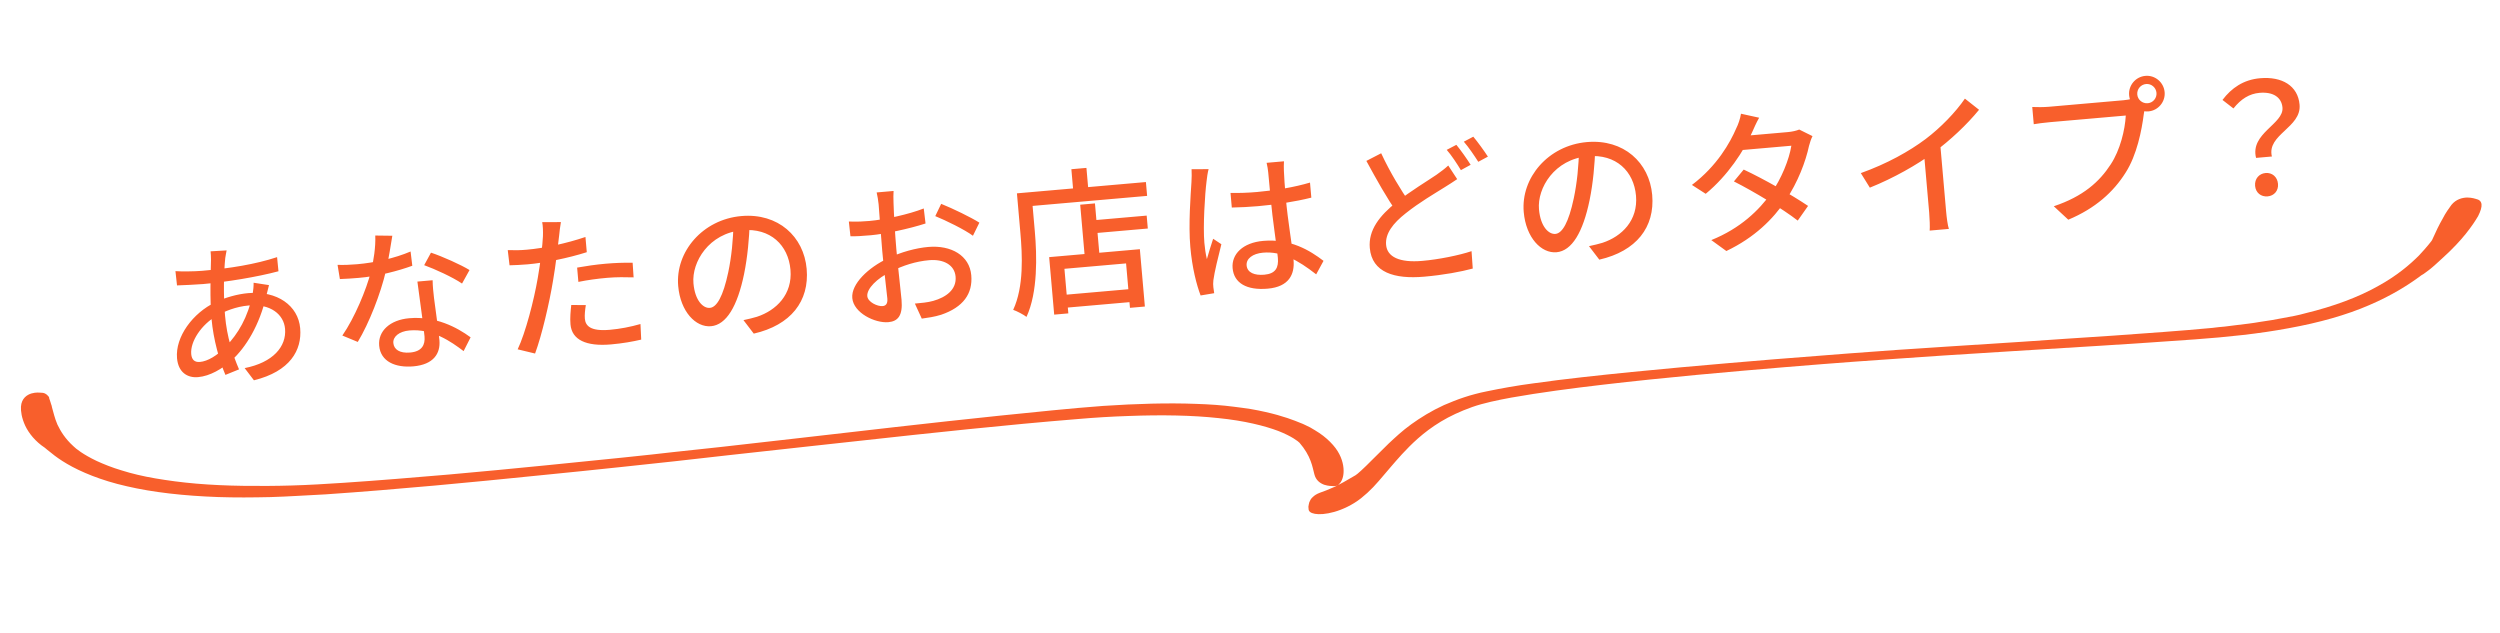
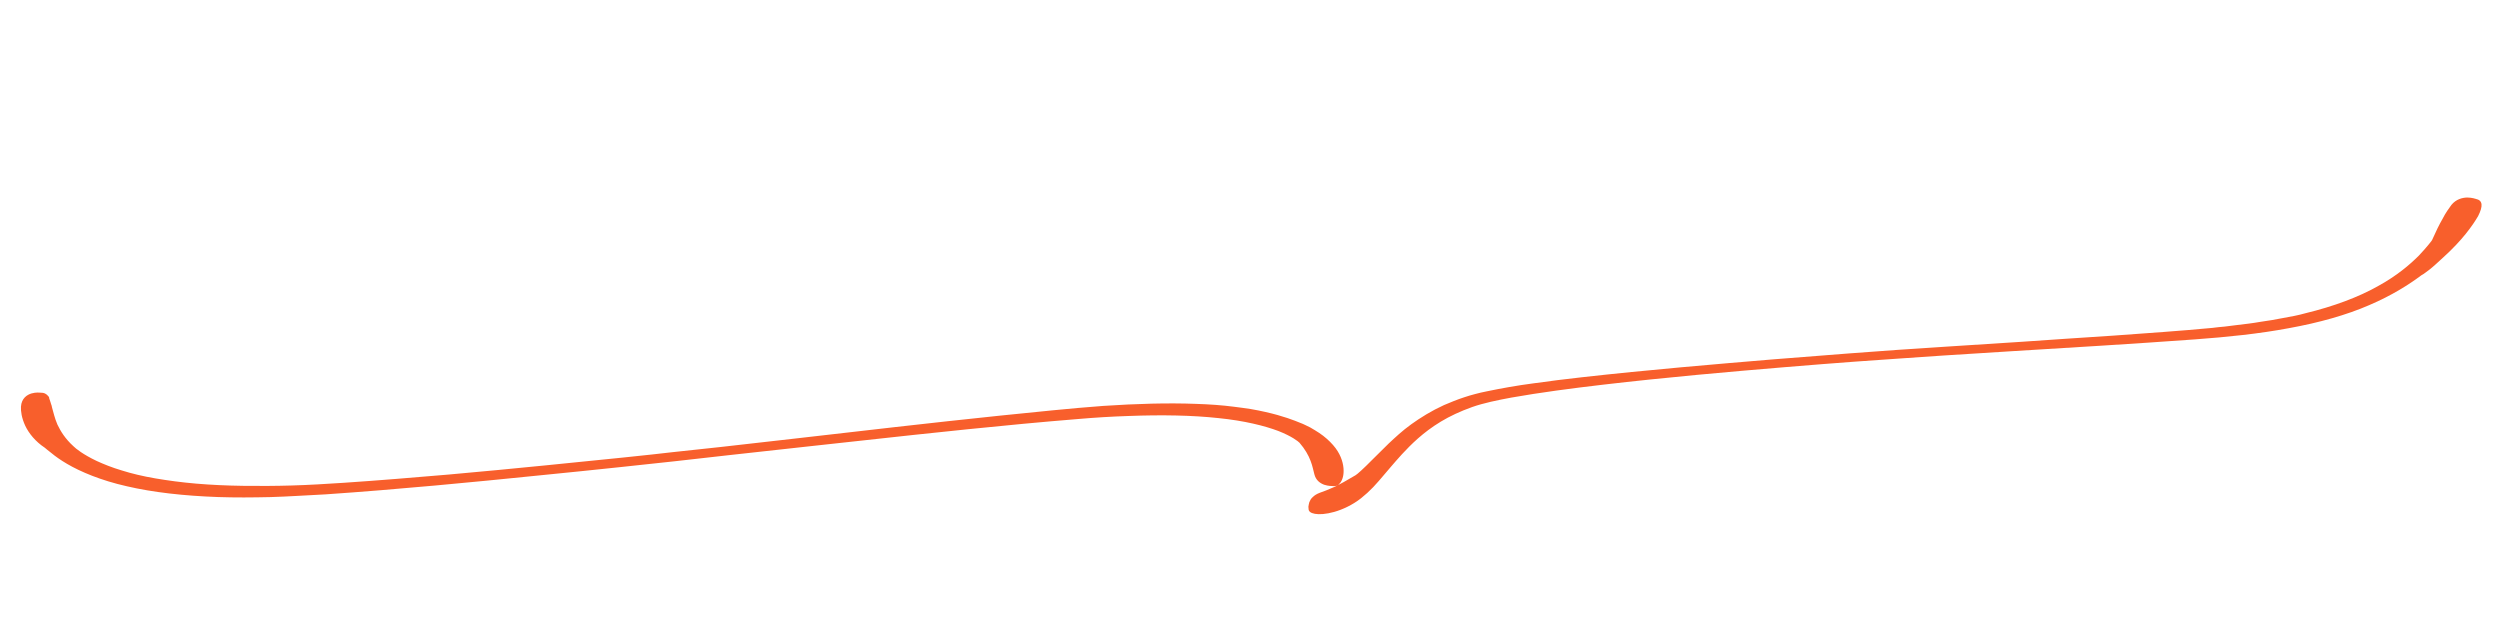
<svg xmlns="http://www.w3.org/2000/svg" width="324" height="82" viewBox="0 0 324 82" fill="none">
-   <path d="M29.369 32.452C29.297 32.779 29.249 33.145 29.194 33.431C29.008 35.214 28.935 38.272 29.165 40.902C29.41 43.711 30.172 45.993 30.979 47.87L29.215 48.587C28.46 46.846 27.649 44.006 27.414 41.316C27.179 38.626 27.307 35.503 27.346 33.653C27.333 33.272 27.338 32.87 27.292 32.573L29.369 32.452ZM26.208 35.097C29.834 34.78 33.08 34.255 35.91 33.325L36.09 35.156C33.325 35.9 29.306 36.553 26.318 36.814C25.381 36.896 23.82 36.953 22.94 36.989L22.738 35.14C23.446 35.198 25.192 35.186 26.208 35.097ZM34.862 36.95C34.77 37.279 34.592 37.998 34.504 38.367C33.648 42.116 31.874 45.021 30.014 46.71C28.805 47.799 27.221 48.741 25.666 48.877C24.292 48.997 23.103 48.258 22.942 46.425C22.7 43.656 24.98 40.565 27.928 39.163C29.2 38.55 30.788 38.11 32.182 37.988C35.928 37.66 38.648 39.61 38.904 42.539C39.154 45.388 37.587 48.135 32.91 49.287L31.707 47.706C35.378 46.983 37.145 44.921 36.943 42.61C36.783 40.777 35.091 39.339 32.242 39.589C30.509 39.74 29.098 40.365 28.14 40.891C26.093 42.054 24.641 44.269 24.782 45.883C24.847 46.62 25.218 46.969 25.916 46.908C26.892 46.822 28.155 46.109 29.311 44.864C30.819 43.287 32.139 41.163 32.751 38.058C32.819 37.691 32.881 37.023 32.868 36.643L34.862 36.95ZM43.747 34.326C44.553 34.356 45.493 34.314 46.29 34.244C48.581 34.043 51.141 33.478 53.212 32.594L53.434 34.442C51.625 35.102 48.937 35.819 46.465 36.015C45.688 36.083 44.849 36.137 44.049 36.166L43.747 34.326ZM50.845 30.553C50.673 31.572 50.383 33.524 50.019 35.102C49.333 38.053 47.841 41.878 46.368 44.315L44.368 43.486C45.955 41.2 47.481 37.532 48.079 35.191C48.42 33.816 48.702 31.985 48.634 30.525L50.845 30.553ZM56.068 36.319C56.079 37.142 56.162 37.857 56.25 38.632C56.4 39.884 56.84 42.857 56.949 44.092C57.098 45.806 56.201 47.249 53.571 47.48C51.26 47.682 49.321 46.868 49.14 44.796C48.974 42.903 50.555 41.46 53.025 41.243C56.432 40.945 59.21 42.409 60.991 43.718L60.084 45.505C58.471 44.28 56.032 42.566 53.063 42.826C51.728 42.943 50.906 43.637 50.977 44.454C51.05 45.291 51.798 45.808 53.153 45.689C54.687 45.555 55.114 44.694 55.018 43.599C54.898 42.224 54.363 38.637 54.095 36.492L56.068 36.319ZM59.88 36.749C58.684 35.93 56.362 34.868 54.973 34.367L55.855 32.744C57.344 33.237 59.81 34.346 60.851 34.998L59.88 36.749ZM72.694 28.782C72.596 29.272 72.508 30.103 72.465 30.528C72.288 31.949 72.034 34.32 71.672 36.38C71.201 39.252 70.223 43.453 69.346 45.818L67.09 45.273C68.108 43.136 69.203 38.904 69.694 36.031C70.03 34.134 70.321 31.72 70.365 30.612C70.389 29.967 70.364 29.227 70.266 28.793L72.694 28.782ZM68.269 32.361C70.56 32.161 73.398 31.551 75.874 30.712L76.047 32.684C73.625 33.458 70.587 34.066 68.395 34.257C67.478 34.337 66.758 34.36 66.037 34.383L65.805 32.416C66.791 32.45 67.492 32.429 68.269 32.361ZM74.796 34.681C75.863 34.487 77.231 34.287 78.506 34.176C79.662 34.075 80.862 34.03 81.989 34.052L82.115 35.948C81.088 35.917 79.882 35.902 78.707 36.005C77.411 36.118 76.181 36.286 74.958 36.534L74.796 34.681ZM75.924 39.541C75.819 40.173 75.755 40.821 75.797 41.299C75.877 42.215 76.505 42.964 79.035 42.742C80.35 42.627 81.712 42.367 83.005 41.993L83.101 44.013C82.019 44.268 80.695 44.504 79.181 44.637C75.953 44.919 74.109 44.036 73.935 42.044C73.861 41.207 73.948 40.356 74.035 39.526L75.924 39.541ZM97.169 28.809C97.09 30.884 96.895 33.249 96.431 35.519C95.572 39.689 94.137 42.104 92.144 42.278C90.172 42.45 88.185 40.396 87.894 37.069C87.505 32.626 91.074 28.439 96.075 28.001C100.857 27.583 104.178 30.665 104.544 34.849C104.91 39.033 102.491 42.136 97.689 43.238L96.352 41.488C97.042 41.347 97.611 41.197 98.1 41.054C100.598 40.233 102.726 38.16 102.445 34.952C102.168 31.784 99.862 29.517 96.195 29.837C91.872 30.216 89.63 33.965 89.871 36.715C90.071 39.006 91.16 39.975 91.997 39.902C92.893 39.823 93.715 38.426 94.383 35.276C94.795 33.333 95.034 31.023 95.052 28.934L97.169 28.809ZM115.807 24.749C115.778 25.113 115.778 25.795 115.801 26.295C115.838 27.637 115.992 30.314 116.165 32.286C116.35 34.398 116.735 37.657 116.84 38.852C117.025 40.965 116.321 41.648 115.126 41.753C113.413 41.903 110.625 40.561 110.456 38.628C110.296 36.795 112.539 34.671 115.065 33.487C116.779 32.654 118.742 32.141 120.296 32.005C123.285 31.744 125.654 33.123 125.877 35.673C126.086 38.064 124.834 39.819 121.968 40.793C121.089 41.071 120.216 41.187 119.462 41.293L118.569 39.344C119.386 39.272 120.243 39.197 120.948 38.995C122.613 38.528 123.991 37.524 123.845 35.851C123.709 34.297 122.239 33.562 120.426 33.72C118.693 33.872 117.032 34.399 115.456 35.199C113.646 36.08 112.318 37.421 112.401 38.377C112.469 39.155 113.724 39.727 114.382 39.67C114.8 39.633 115.058 39.37 114.999 38.692C114.903 37.596 114.541 34.838 114.339 32.526C114.14 30.255 113.945 27.341 113.87 26.484C113.836 26.086 113.704 25.274 113.615 24.941L115.807 24.749ZM121.976 26.418C123.494 27.027 125.843 28.167 126.927 28.855L126.092 30.555C125.039 29.763 122.522 28.538 121.211 28.01L121.976 26.418ZM110.01 28.709C111.158 28.749 111.936 28.701 112.654 28.639C114.666 28.462 117.759 27.79 119.719 27.017L119.95 28.964C117.842 29.65 114.649 30.331 112.875 30.486C111.66 30.593 110.901 30.639 110.217 30.618L110.01 28.709ZM141.098 28.599L148.61 27.942L148.756 29.616L141.245 30.273L141.098 28.599ZM137.406 38.258L147.149 37.405L147.295 39.079L137.553 39.931L137.406 38.258ZM139.994 26.528L141.906 26.36L142.548 33.692L140.635 33.86L139.994 26.528ZM135.971 33.324L147.726 32.296L148.376 39.727L146.443 39.896L145.94 34.138L137.95 34.837L138.456 40.615L136.623 40.776L135.971 33.324ZM138.849 21.93L140.801 21.759L141.108 25.266L139.155 25.436L138.849 21.93ZM132.711 24.977L148.51 23.594L148.667 25.387L132.868 26.77L132.711 24.977ZM131.794 25.057L133.667 24.893L134.113 29.993C134.387 33.121 134.519 37.848 133.035 41.069C132.668 40.78 131.784 40.316 131.308 40.157C132.711 37.143 132.492 33.026 132.24 30.157L131.794 25.057ZM159.475 25.004C160.621 25.024 161.722 24.988 162.918 24.883C165.328 24.672 167.782 24.257 169.777 23.661L169.948 25.613C167.866 26.137 165.429 26.511 163.058 26.718C161.902 26.819 160.823 26.873 159.641 26.897L159.475 25.004ZM166.404 20.904C166.377 21.288 166.376 21.73 166.393 22.15C166.414 22.851 166.516 24.247 166.629 25.542C166.92 28.87 167.47 31.713 167.644 33.705C167.805 35.538 167.064 37.169 164.295 37.411C161.585 37.648 159.915 36.69 159.746 34.757C159.587 32.944 161.063 31.45 163.713 31.218C167.239 30.91 169.764 32.456 171.528 33.807L170.577 35.556C168.227 33.714 166.097 32.535 163.686 32.746C162.351 32.863 161.485 33.521 161.562 34.398C161.644 35.334 162.58 35.714 163.855 35.602C165.33 35.474 165.722 34.676 165.612 33.421C165.488 32.007 164.917 28.463 164.678 25.733C164.553 24.299 164.42 23.005 164.362 22.348C164.334 22.029 164.244 21.455 164.153 21.101L166.404 20.904ZM156.635 21.92C156.527 22.291 156.4 23.125 156.371 23.489C156.155 25.154 155.899 29.332 156.085 31.464C156.148 32.181 156.249 32.875 156.411 33.584C156.638 32.741 156.971 31.728 157.224 30.943L158.29 31.652C157.903 33.192 157.383 35.285 157.253 36.321C157.217 36.605 157.214 37.027 157.253 37.244C157.271 37.443 157.319 37.76 157.359 37.998L155.598 38.292C155.076 36.913 154.502 34.714 154.267 32.025C154.007 29.056 154.314 25.215 154.413 23.6C154.448 23.075 154.453 22.452 154.428 21.932L156.635 21.92ZM188.851 23.217C188.339 23.563 187.808 23.91 187.198 24.285C185.942 25.077 183.974 26.213 182.191 27.634C180.519 28.945 179.511 30.278 179.638 31.732C179.774 33.286 181.349 34.072 184.337 33.81C186.449 33.626 189.093 33.093 190.712 32.55L190.869 34.805C189.319 35.222 187.107 35.636 184.576 35.858C180.731 36.194 177.804 35.326 177.525 32.138C177.323 29.827 178.785 27.952 181 26.192C182.86 24.725 184.959 23.477 186.171 22.648C186.776 22.214 187.248 21.871 187.693 21.451L188.851 23.217ZM179.001 19.863C180.164 22.371 181.614 24.713 182.672 26.247L181.011 27.456C179.825 25.834 178.396 23.268 177.08 20.854L179.001 19.863ZM188.743 18.769C189.304 19.443 190.129 20.616 190.596 21.358L189.331 22.05C188.861 21.268 188.119 20.129 187.495 19.421L188.743 18.769ZM190.939 17.714C191.522 18.406 192.391 19.615 192.832 20.299L191.586 20.97C191.074 20.172 190.335 19.072 189.711 18.363L190.939 17.714ZM206.751 19.221C206.671 21.296 206.477 23.662 206.013 25.931C205.153 30.102 203.718 32.517 201.726 32.691C199.753 32.863 197.767 30.809 197.476 27.481C197.087 23.038 200.655 18.851 205.656 18.414C210.438 17.995 213.759 21.078 214.125 25.262C214.491 29.446 212.073 32.548 207.271 33.651L205.933 31.901C206.623 31.76 207.192 31.61 207.682 31.467C210.18 30.646 212.307 28.573 212.026 25.365C211.749 22.197 209.443 19.93 205.777 20.25C201.453 20.629 199.212 24.378 199.452 27.128C199.653 29.419 200.741 30.388 201.578 30.315C202.475 30.236 203.296 28.839 203.964 25.689C204.376 23.746 204.616 21.436 204.634 19.346L206.751 19.221ZM225.984 21.976C228.622 23.21 232.278 25.3 234.326 26.687L232.987 28.59C231.048 27.074 227.255 24.796 224.713 23.512L225.984 21.976ZM234.9 17.642C234.729 17.978 234.553 18.496 234.449 18.906C234.022 20.911 233.013 23.609 231.432 25.956C229.798 28.388 227.397 30.786 223.736 32.532L221.785 31.116C225.585 29.579 227.971 27.243 229.563 25.015C230.867 23.175 231.89 20.636 232.158 18.886L225.065 19.506L225.666 17.647L231.703 17.119C232.28 17.068 232.811 16.942 233.179 16.789L234.9 17.642ZM227.986 15.256C227.62 15.89 227.27 16.704 227.085 17.121C226.031 19.522 223.925 22.758 221.059 25.117L219.272 23.968C222.531 21.515 224.232 18.475 225.032 16.598C225.256 16.177 225.545 15.349 225.632 14.739L227.986 15.256ZM241.162 22.435C244.588 21.211 247.458 19.595 249.55 18.027C251.508 16.55 253.46 14.533 254.652 12.782L256.485 14.228C254.889 16.174 252.792 18.145 250.587 19.783C248.494 21.331 245.415 23.087 242.331 24.32L241.162 22.435ZM249.28 19.074L251.421 18.305L252.212 27.35C252.282 28.147 252.418 29.239 252.576 29.667L250.085 29.885C250.128 29.46 250.09 28.339 250.021 27.542L249.28 19.074ZM276.991 12.253C277.05 12.931 277.657 13.44 278.354 13.379C279.032 13.319 279.541 12.713 279.481 12.035C279.42 11.338 278.814 10.829 278.136 10.888C277.439 10.949 276.93 11.556 276.991 12.253ZM275.935 12.346C275.823 11.07 276.769 9.944 278.044 9.832C279.299 9.722 280.426 10.668 280.537 11.943C280.647 13.198 279.702 14.325 278.447 14.435C277.171 14.546 276.045 13.601 275.935 12.346ZM278.093 13.602C277.961 13.935 277.9 14.382 277.835 14.789C277.575 16.86 276.935 20.108 275.486 22.363C273.901 24.891 271.556 27.003 268.051 28.474L266.172 26.731C269.995 25.453 272.096 23.543 273.547 21.308C274.77 19.454 275.404 16.829 275.502 14.973C274.327 15.076 267.015 15.716 265.72 15.829C264.863 15.904 264.069 16.014 263.575 16.097L263.38 13.866C263.944 13.896 264.888 13.894 265.545 13.837C266.84 13.723 274.192 13.08 275.208 12.991C275.547 12.962 276.043 12.898 276.471 12.74L278.093 13.602ZM292.385 20.463C291.585 17.28 295.996 16.071 295.809 13.94C295.696 12.644 294.645 11.873 292.832 12.032C291.517 12.147 290.432 12.824 289.455 14.054L288.034 12.953C289.203 11.406 290.755 10.326 292.907 10.138C295.756 9.889 297.811 11.114 298.025 13.565C298.285 16.534 293.746 17.433 294.437 20.283L292.385 20.463ZM293.885 25.451C293.029 25.526 292.339 24.984 292.26 24.087C292.18 23.171 292.784 22.496 293.62 22.422C294.457 22.349 295.149 22.911 295.229 23.828C295.308 24.724 294.722 25.378 293.885 25.451Z" fill="#F85F2C" />
  <path d="M314.845 34.954C315.16 34.686 315.438 34.481 315.671 34.251C316.14 33.819 316.492 33.487 316.688 33.32C319.077 31.157 320.433 29.264 321.168 27.997C321.816 26.708 321.792 25.959 320.846 25.771C320.846 25.771 320.366 25.602 319.732 25.598C319.1 25.623 318.314 25.812 317.703 26.557C317.401 26.974 316.948 27.585 316.551 28.371C316.331 28.751 316.113 29.161 315.898 29.601C315.791 29.821 315.683 30.041 315.578 30.29C315.471 30.51 315.363 30.73 315.258 30.98C315.227 31.103 315.038 31.36 314.731 31.717C314.427 32.105 314.002 32.563 313.462 33.151C312.334 34.272 310.645 35.742 308.144 37.104C305.687 38.491 302.455 39.706 298.772 40.599C297.865 40.859 296.908 41.033 295.909 41.211C294.955 41.414 293.953 41.562 292.952 41.71C291.953 41.888 290.907 42.009 289.861 42.131C289.36 42.205 288.815 42.252 288.314 42.326C287.769 42.374 287.266 42.418 286.723 42.495C282.49 42.896 278.162 43.184 273.962 43.492C269.76 43.769 265.726 44.032 262.03 44.295C254.674 44.758 248.708 45.16 245.892 45.346C243.077 45.532 237.158 45.99 229.771 46.576C222.386 47.192 213.576 47.933 205.038 48.89C202.904 49.137 200.77 49.384 198.725 49.683C196.636 49.956 194.638 50.311 192.646 50.726C192.148 50.83 191.65 50.934 191.196 51.063C190.701 51.197 190.205 51.331 189.754 51.49C188.85 51.78 187.953 52.159 187.138 52.501C185.512 53.244 184.11 54.119 182.916 54.975C181.723 55.831 180.787 56.724 179.967 57.487C179.148 58.281 178.448 58.973 177.866 59.565C176.702 60.749 175.918 61.449 175.677 61.591C175.155 61.907 174.63 62.193 174.148 62.476C173.825 62.655 173.542 62.8 173.259 62.945C173.422 62.87 173.579 62.736 173.692 62.576C173.996 62.189 174.193 61.54 174.117 60.675C174.041 59.81 173.693 58.728 172.755 57.667C172.286 57.137 171.689 56.588 170.971 56.11C170.612 55.871 170.211 55.635 169.81 55.4C169.369 55.198 168.968 54.962 168.489 54.794C167.831 54.521 166.298 53.903 163.97 53.385C163.409 53.254 162.764 53.13 162.078 53.01C161.393 52.919 160.707 52.799 159.939 52.716C159.168 52.603 158.403 52.55 157.551 52.474C156.701 52.428 155.85 52.352 154.961 52.34C151.357 52.204 147.309 52.318 142.981 52.606C138.656 52.924 134.176 53.406 129.609 53.866C120.479 54.815 111.233 55.895 103.576 56.775C95.919 57.655 89.85 58.337 87.126 58.605C84.408 58.933 78.334 59.555 70.666 60.316C68.74 60.514 66.726 60.69 64.632 60.904C62.535 61.087 60.356 61.308 58.175 61.499C55.952 61.693 53.727 61.858 51.42 62.06C49.152 62.228 46.846 62.43 44.575 62.568C43.44 62.638 42.305 62.707 41.17 62.776C40.035 62.845 38.94 62.881 37.802 62.92C35.694 62.984 33.539 62.993 31.466 62.964C29.392 62.934 27.356 62.842 25.44 62.679C23.523 62.516 21.77 62.279 20.14 62C18.509 61.722 17.041 61.369 15.781 60.969C14.523 60.598 13.427 60.152 12.546 59.748C10.783 58.911 9.829 58.152 9.504 57.82C8.448 56.86 7.856 55.89 7.442 55.024C7.07 54.154 6.921 53.416 6.74 52.8C6.727 52.651 6.672 52.506 6.617 52.36C6.562 52.215 6.552 52.095 6.499 51.98C6.447 51.864 6.436 51.745 6.387 51.659C6.379 51.569 6.368 51.45 6.277 51.368C6.038 51.058 5.726 50.875 5.22 50.889C5.22 50.889 4.665 50.817 4.088 50.988C3.511 51.159 2.79 51.613 2.716 52.702C2.682 53.276 2.802 54.167 3.271 55.178C3.737 56.16 4.592 57.227 5.802 58.023C5.939 58.132 6.214 58.378 6.712 58.756C7.168 59.137 7.844 59.619 8.69 60.116C10.428 61.136 13.062 62.259 16.425 63.017C19.79 63.805 23.845 64.262 28.254 64.417C30.459 64.495 32.739 64.476 35.059 64.423C36.239 64.38 37.377 64.341 38.596 64.264C39.773 64.191 40.952 64.148 42.171 64.071C51.666 63.421 61.431 62.477 69.599 61.642C77.77 60.837 84.342 60.111 87.441 59.78C90.536 59.419 97.108 58.694 105.272 57.799C113.435 56.905 123.145 55.815 132.576 54.929C134.923 54.694 137.274 54.518 139.581 54.316C141.888 54.115 144.116 53.98 146.265 53.912C150.562 53.747 154.541 53.819 157.912 54.186C161.28 54.523 163.917 55.194 165.665 55.852C167.416 56.541 168.234 57.191 168.42 57.385C169.124 58.196 169.575 58.998 169.85 59.725C170.122 60.423 170.219 61.046 170.34 61.456C170.533 62.221 171.031 62.599 171.6 62.819C172.166 63.01 172.714 62.992 172.714 62.992C172.929 63.034 173.178 62.982 173.34 62.908C173.22 62.978 173.097 63.019 172.976 63.09C172.163 63.462 171.508 63.699 171.057 63.859C170.648 64.015 170.367 64.19 170.134 64.421C169.898 64.622 169.79 64.842 169.685 65.091C169.62 65.308 169.596 65.52 169.567 65.673C169.58 65.822 169.588 65.912 169.588 65.912C169.578 66.273 169.85 66.49 170.408 66.591C170.967 66.693 171.85 66.646 172.922 66.341C173.995 66.037 175.295 65.442 176.402 64.564C176.955 64.125 177.464 63.659 177.967 63.134C178.471 62.609 178.929 62.058 179.428 61.473C179.774 61.082 180.537 60.143 181.693 58.87C182.853 57.626 184.405 56.047 186.733 54.641C187.897 53.938 189.237 53.309 190.794 52.752C192.27 52.232 194.056 51.865 195.885 51.525C199.59 50.87 203.642 50.335 207.742 49.856C215.9 48.902 224.289 48.168 231.212 47.593C238.135 47.017 243.638 46.626 246.075 46.472C248.511 46.289 254.016 45.928 260.952 45.502C267.888 45.075 276.297 44.58 284.529 43.98C288.644 43.68 292.791 43.257 296.658 42.528C300.527 41.829 304.116 40.823 307.048 39.545C309.981 38.296 312.223 36.867 313.809 35.676C314.174 35.494 314.486 35.196 314.845 34.954Z" fill="#F85F2C" />
</svg>